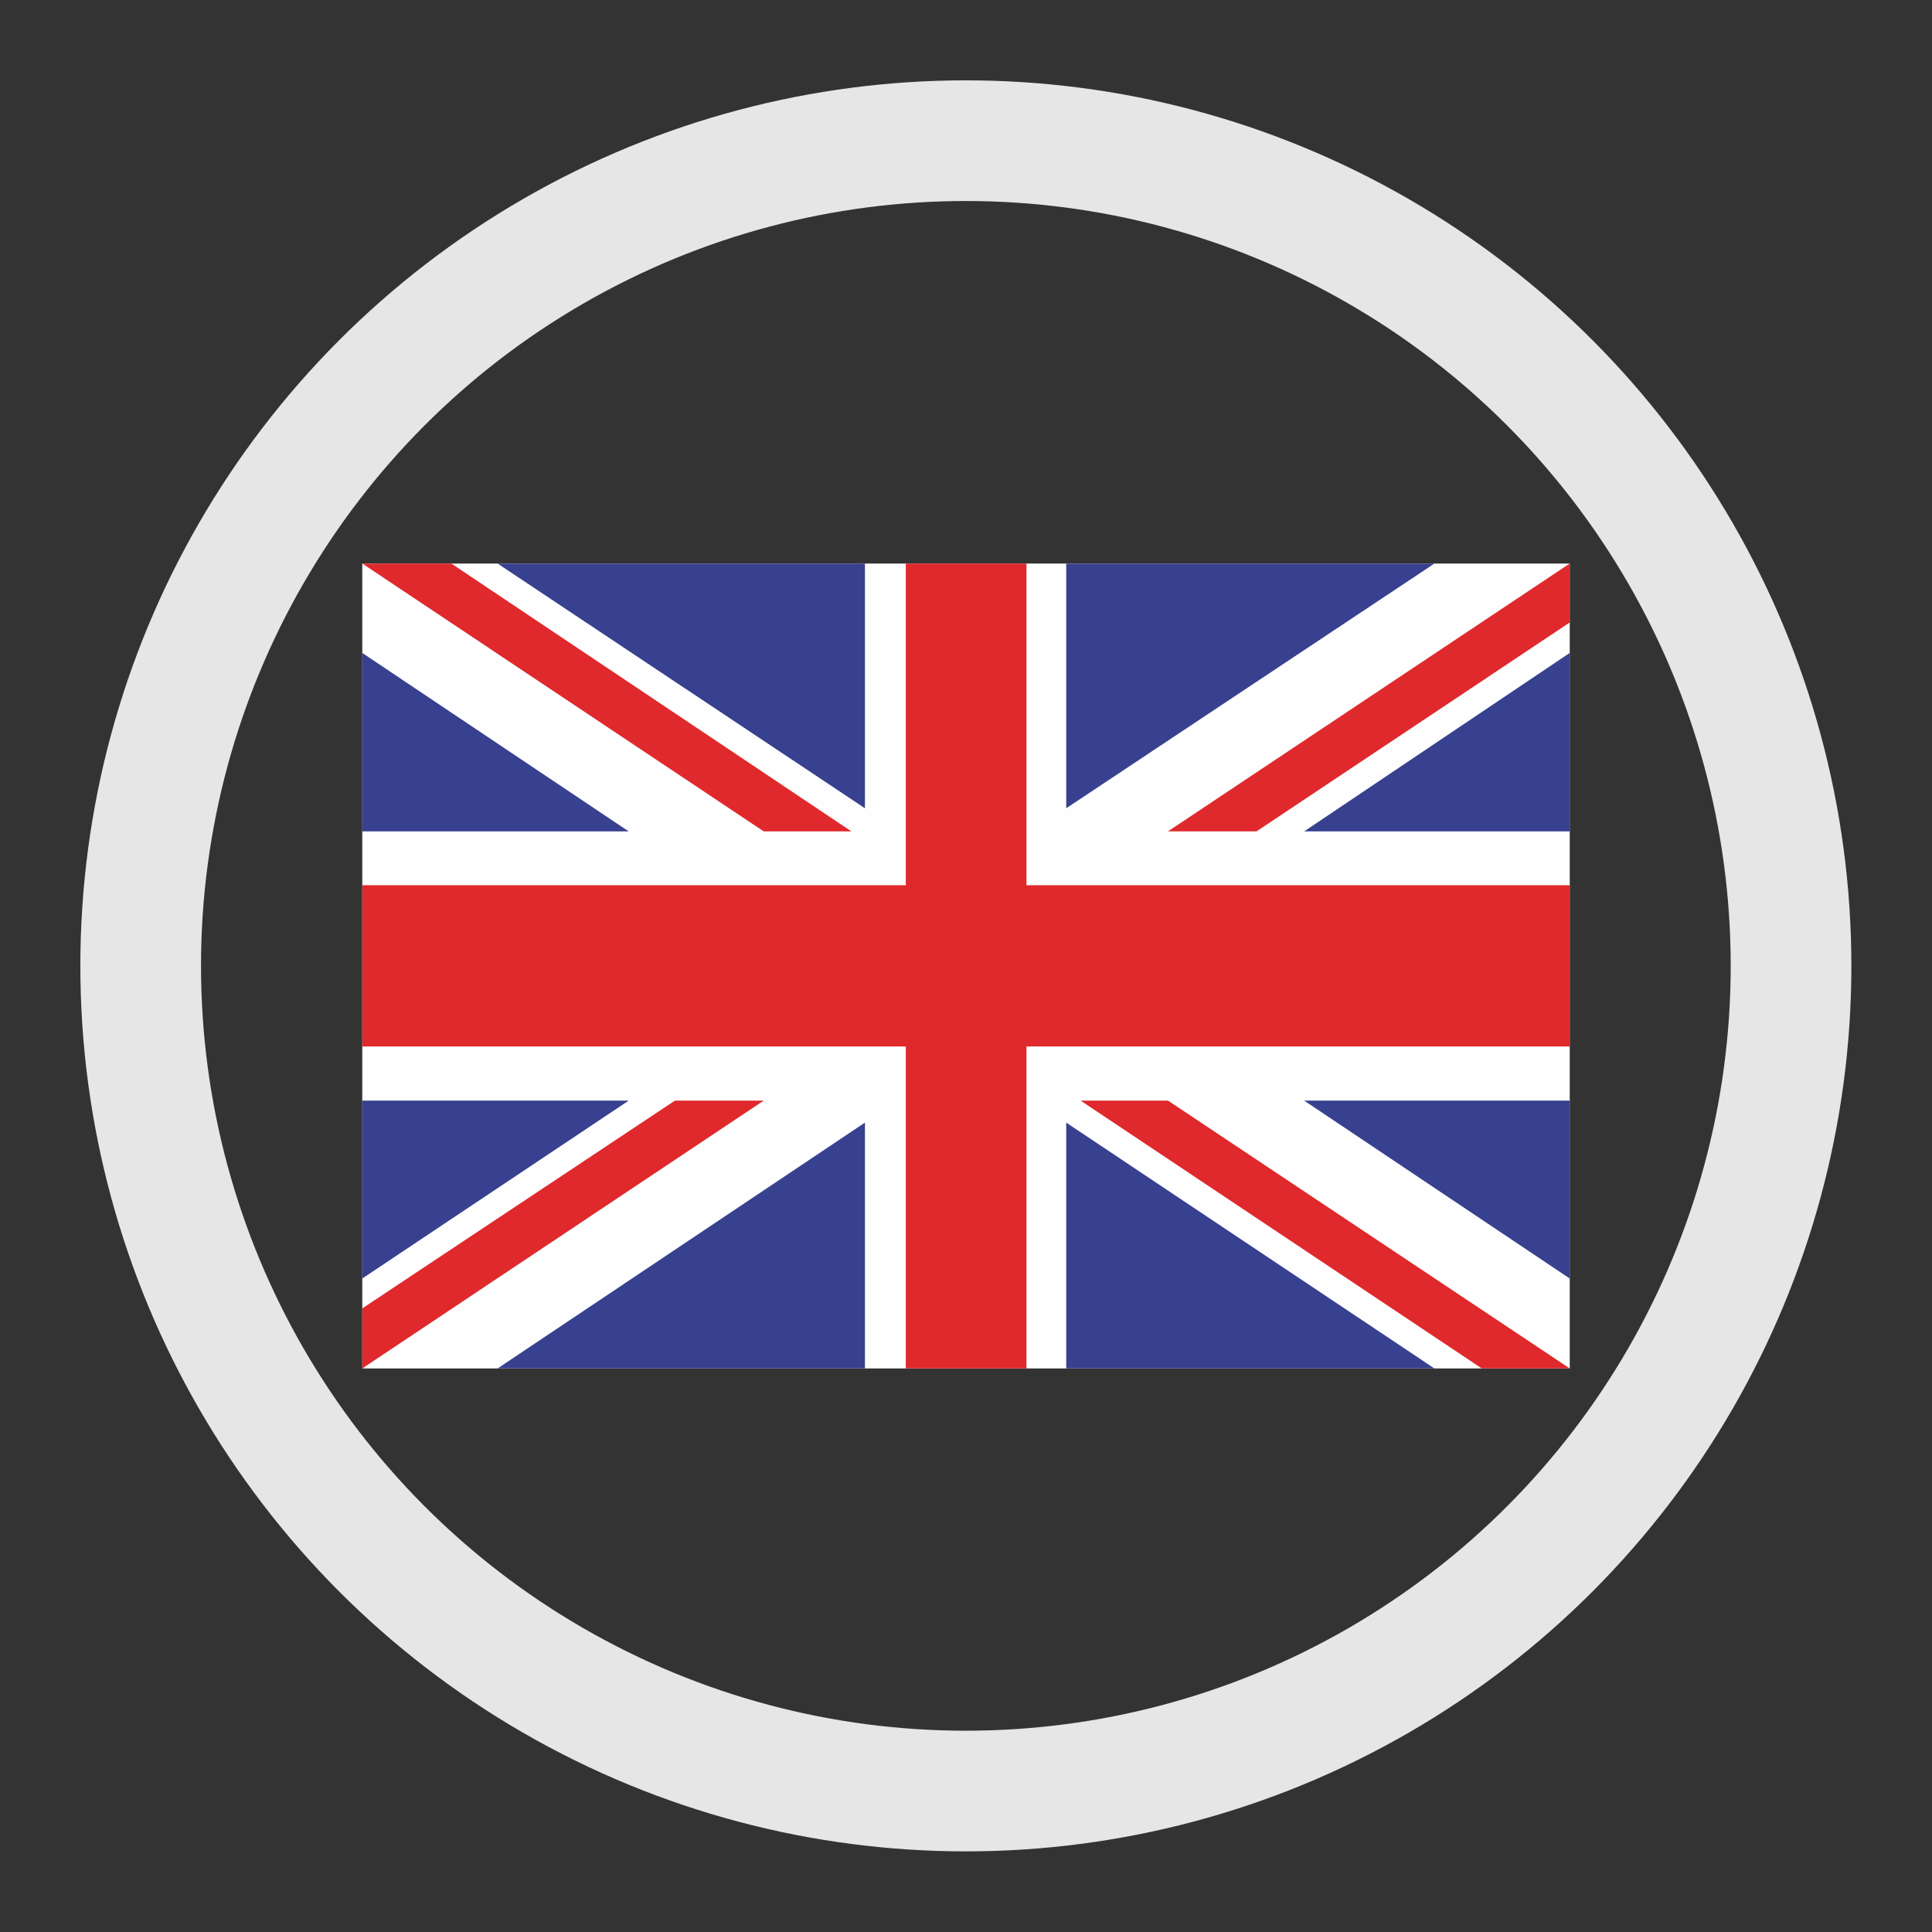
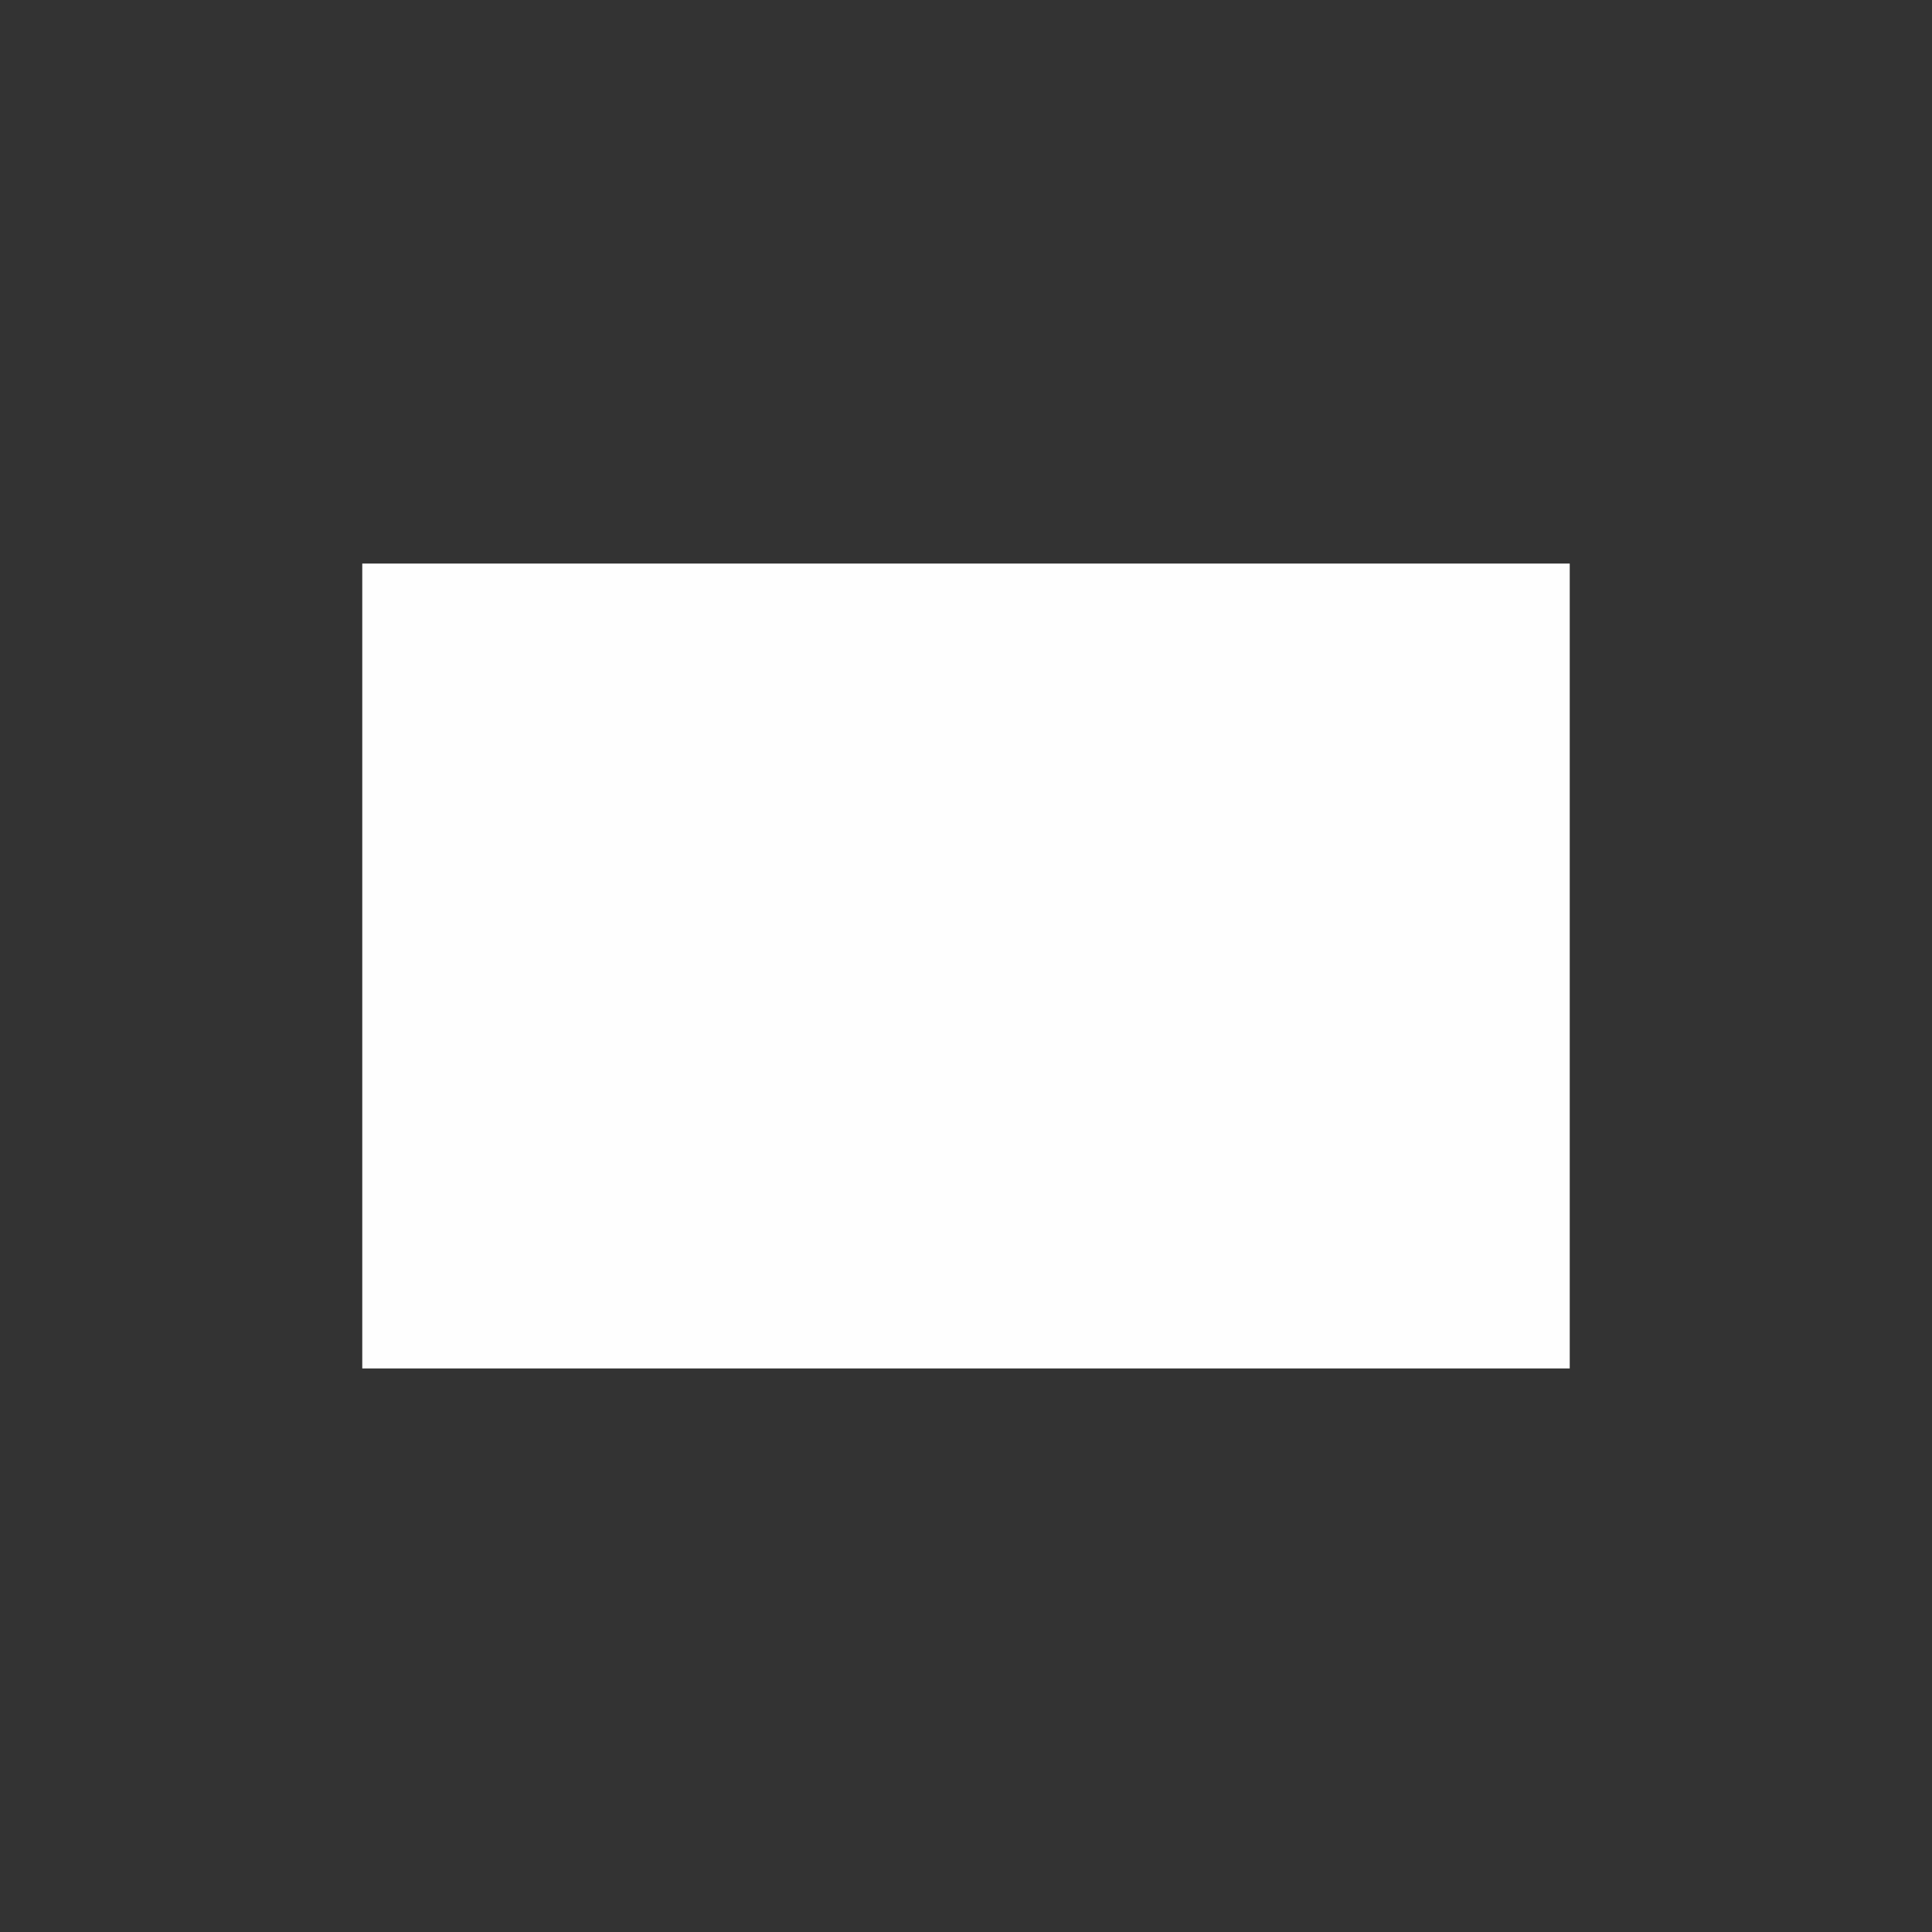
<svg xmlns="http://www.w3.org/2000/svg" xml:space="preserve" width="48px" height="48px" version="1.1" style="shape-rendering:geometricPrecision; text-rendering:geometricPrecision; image-rendering:optimizeQuality; fill-rule:evenodd; clip-rule:evenodd" viewBox="0 0 68530 68530">
  <rect x="0" y="0" width="68530" height="68530" fill="#333333" stroke="none" />
  <defs>
    <style type="text/css">
   
    .str0 {stroke:#E6E6E6;stroke-width:4280;stroke-miterlimit:22.926}
    .fil0 {fill:none}
    .fil3 {fill:#38418F}
    .fil2 {fill:#DF292C}
    .fil1 {fill:#FEFEFE}
   
  </style>
  </defs>
  <g id="Livello_x0020_1">
-     <circle class="fil0 str0" cx="34260" cy="34260" r="29270" />
    <rect class="fil0" width="68520" height="68520" />
    <g id="_2394624088576">
      <polygon class="fil1" points="12850,48540 55680,48540 55680,19990 12850,19990 " />
-       <path class="fil2" d="M41430 29490l14250 -9500 0 2090 -11110 7410 -3140 0 0 0zm-3100 9550l14230 9500 3120 0 -14250 -9500 -3100 0zm-6200 9500l4280 0 0 -11420 19270 0 0 -5720 -19270 0 0 -11410 -4280 0 0 11410 -19280 0 0 5720 19280 0 0 11420zm-19280 -28550l3160 0 14190 9500 -3110 0 -14240 -9500zm0 28550l14240 -9500 -3150 0 -11090 7370 0 2130z" />
-       <path class="fil3" d="M46260 39040l9420 6310 0 -6310 -9420 0zm0 -9550l9420 -6330 0 6330 -9420 0zm4620 -9500l-13060 8680 0 -8680 13060 0zm-13060 19830l13060 8720 -13060 0 0 -8720zm-20170 8720l13030 -8720 0 8720 -13030 0zm0 -28550l13030 8680 0 -8680 -13030 0zm-4800 3170l9450 6330 -9450 0 0 -6330zm0 22190l9450 -6310 -9450 0 0 6310z" />
    </g>
  </g>
</svg>